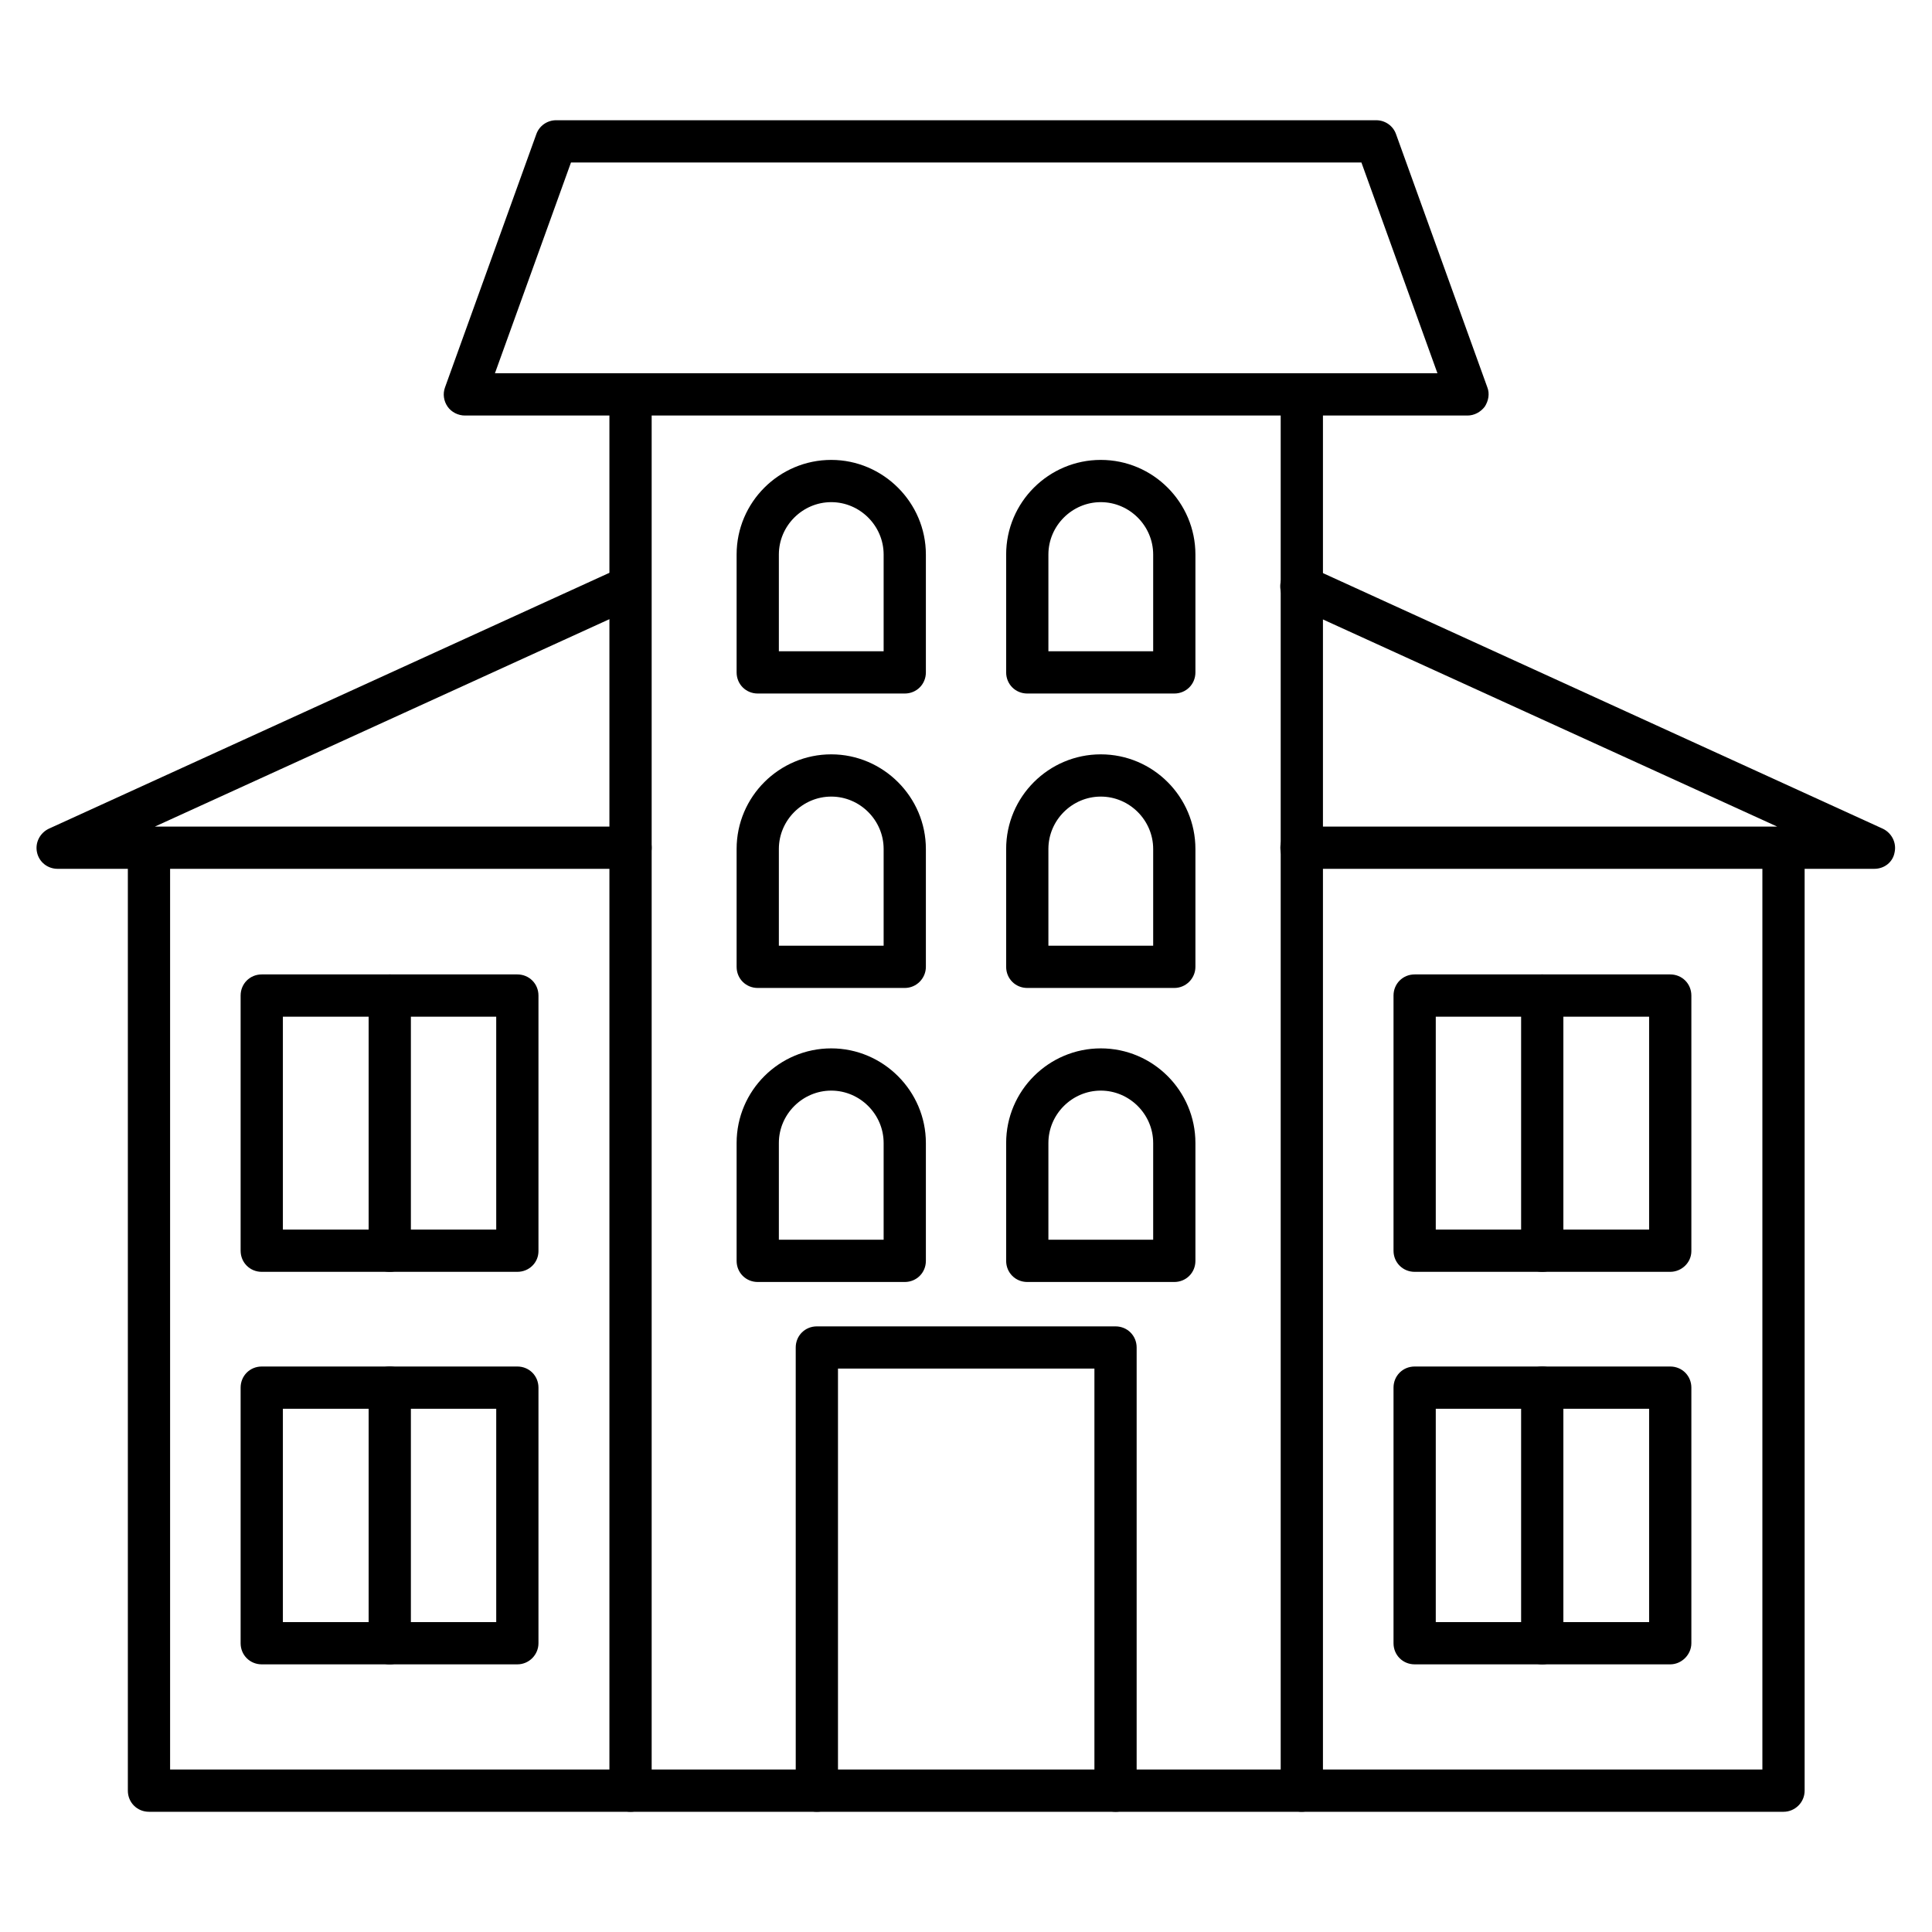
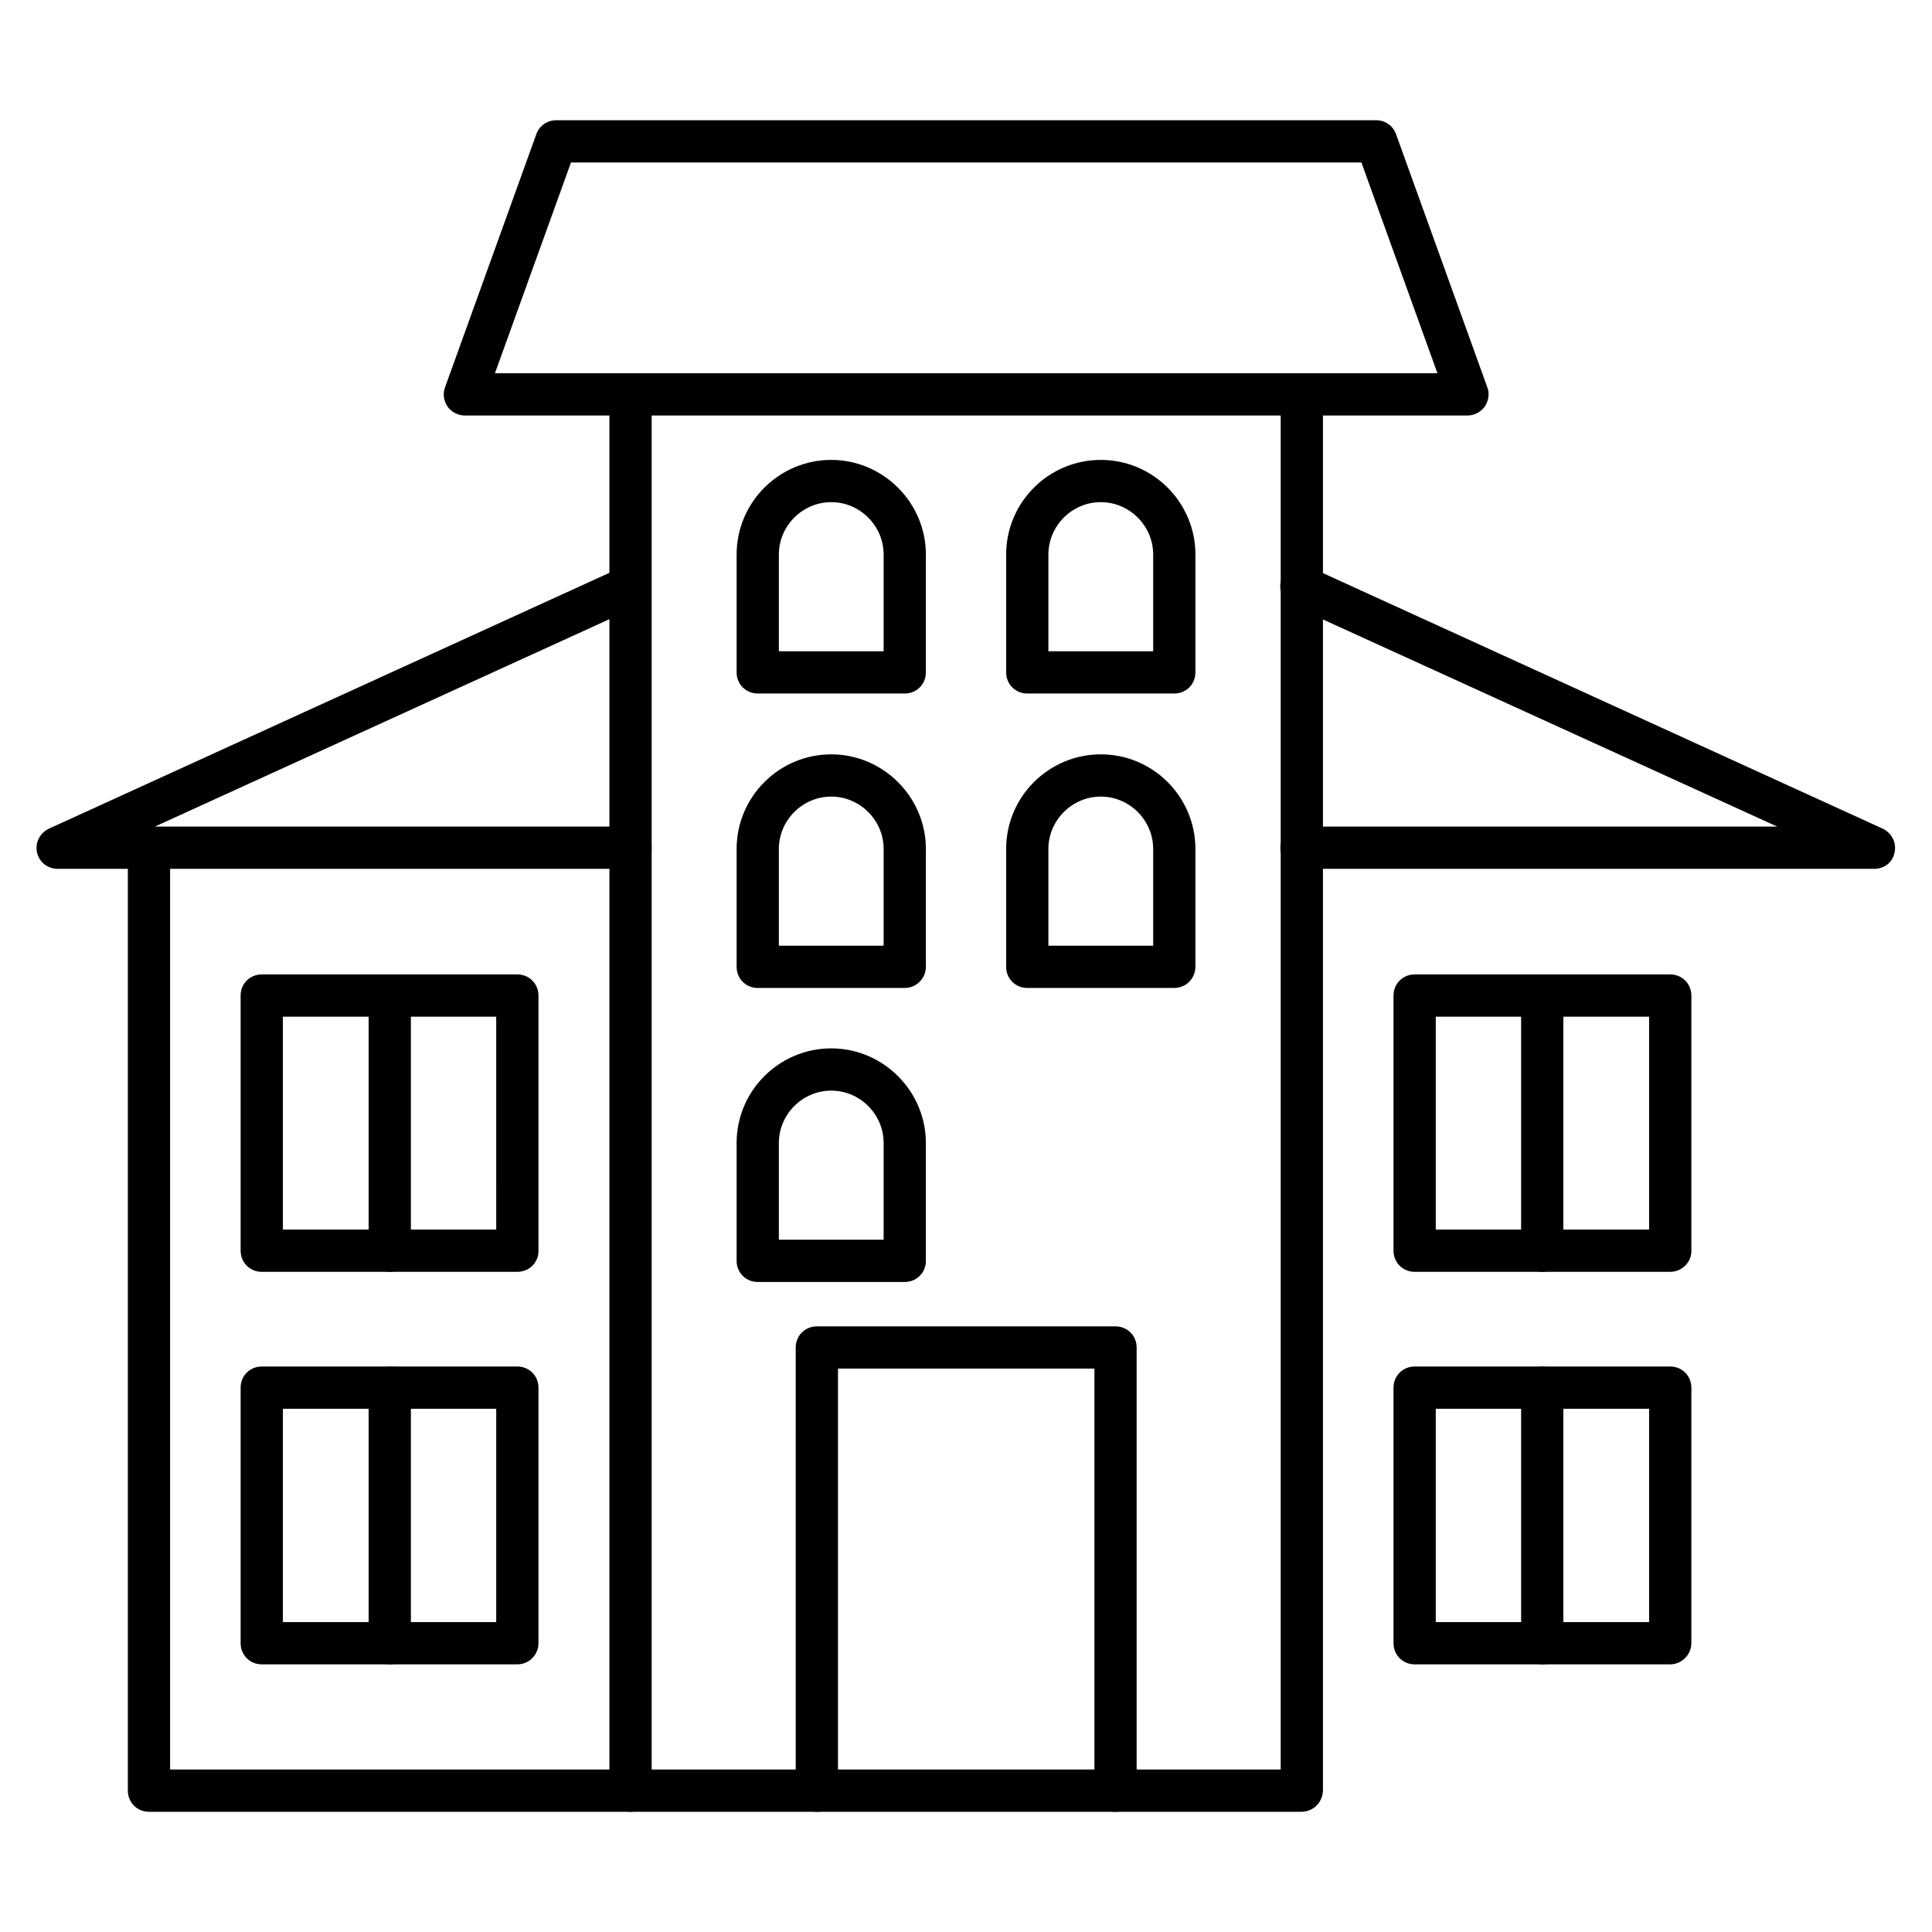
<svg xmlns="http://www.w3.org/2000/svg" fill="#000000" width="800px" height="800px" version="1.1" viewBox="144 144 512 512">
  <g>
    <path d="m488.89 624.14h-177.79c-3.137 0-5.598-2.465-5.598-5.598v-370.02c0-3.137 2.465-5.598 5.598-5.598 3.137 0 5.598 2.465 5.598 5.598v364.42h166.7v-364.42c0-3.137 2.465-5.598 5.598-5.598 3.137 0 5.598 2.465 5.598 5.598v370.02c-0.109 3.137-2.574 5.598-5.707 5.598z" />
    <path d="m311.11 624.14h-127.63c-3.137 0-5.598-2.465-5.598-5.598v-249.89c0-3.137 2.465-5.598 5.598-5.598 3.137 0 5.598 2.465 5.598 5.598v244.29h122.04c3.137 0 5.598 2.465 5.598 5.598 0 3.137-2.574 5.598-5.598 5.598z" />
    <path d="m311.11 374.25h-151.82c-2.688 0-4.926-1.793-5.484-4.367-0.559-2.574 0.785-5.148 3.137-6.269l151.82-69.301c2.801-1.23 6.156 0 7.391 2.801 1.23 2.801 0 6.156-2.801 7.391l-128.31 58.547h126.06c3.137 0 5.598 2.465 5.598 5.598 0.004 3.137-2.57 5.602-5.594 5.602z" />
-     <path d="m616.64 624.14h-127.63c-3.137 0-5.598-2.465-5.598-5.598 0-3.137 2.465-5.598 5.598-5.598h122.04v-244.29c0-3.137 2.465-5.598 5.598-5.598 3.137 0 5.598 2.465 5.598 5.598v249.89c0 3.137-2.574 5.598-5.598 5.598z" />
    <path d="m439.63 624.14c-3.137 0-5.598-2.465-5.598-5.598v-111.85h-67.957v111.85c0 3.137-2.465 5.598-5.598 5.598-3.137 0-5.598-2.465-5.598-5.598l-0.004-117.44c0-3.137 2.465-5.598 5.598-5.598h79.152c3.137 0 5.598 2.465 5.598 5.598v117.45c0.004 3.133-2.57 5.594-5.594 5.594z" />
    <path d="m383.77 483.74h-38.961c-3.137 0-5.598-2.465-5.598-5.598v-31.234c0-13.883 11.309-25.078 25.078-25.078 13.77 0 25.078 11.309 25.078 25.078v31.234c0 3.137-2.465 5.598-5.598 5.598zm-33.363-11.195h27.766v-25.637c0-7.613-6.269-13.883-13.883-13.883-7.613 0-13.883 6.269-13.883 13.883z" />
-     <path d="m455.2 483.74h-38.961c-3.137 0-5.598-2.465-5.598-5.598v-31.234c0-13.883 11.309-25.078 25.078-25.078 13.883 0 25.078 11.309 25.078 25.078v31.234c0 3.137-2.465 5.598-5.598 5.598zm-33.363-11.195h27.766v-25.637c0-7.613-6.269-13.883-13.883-13.883-7.613 0-13.883 6.269-13.883 13.883z" />
    <path d="m383.77 405.82h-38.961c-3.137 0-5.598-2.465-5.598-5.598v-31.234c0-13.883 11.309-25.078 25.078-25.078 13.77 0 25.078 11.309 25.078 25.078v31.234c0 3.023-2.465 5.598-5.598 5.598zm-33.363-11.195h27.766v-25.637c0-7.613-6.269-13.883-13.883-13.883-7.613 0-13.883 6.269-13.883 13.883z" />
    <path d="m455.2 405.82h-38.961c-3.137 0-5.598-2.465-5.598-5.598v-31.234c0-13.883 11.309-25.078 25.078-25.078 13.883 0 25.078 11.309 25.078 25.078v31.234c0 3.023-2.465 5.598-5.598 5.598zm-33.363-11.195h27.766v-25.637c0-7.613-6.269-13.883-13.883-13.883-7.613 0-13.883 6.269-13.883 13.883z" />
    <path d="m383.77 327.79h-38.961c-3.137 0-5.598-2.465-5.598-5.598v-31.234c0-13.883 11.309-25.078 25.078-25.078 13.77 0 25.078 11.309 25.078 25.078v31.234c0 3.137-2.465 5.598-5.598 5.598zm-33.363-11.195h27.766v-25.637c0-7.613-6.269-13.883-13.883-13.883-7.613 0-13.883 6.269-13.883 13.883z" />
    <path d="m455.2 327.79h-38.961c-3.137 0-5.598-2.465-5.598-5.598v-31.234c0-13.883 11.309-25.078 25.078-25.078 13.883 0 25.078 11.309 25.078 25.078v31.234c0 3.137-2.465 5.598-5.598 5.598zm-33.363-11.195h27.766v-25.637c0-7.613-6.269-13.883-13.883-13.883-7.613 0-13.883 6.269-13.883 13.883z" />
    <path d="m281.1 481.05h-67.734c-3.137 0-5.598-2.465-5.598-5.598v-67.621c0-3.137 2.465-5.598 5.598-5.598h67.734c3.137 0 5.598 2.465 5.598 5.598v67.734c0.004 3.023-2.461 5.484-5.598 5.484zm-62.133-11.195h56.539l-0.004-56.426h-56.535z" />
    <path d="m247.29 481.05c-3.137 0-5.598-2.465-5.598-5.598v-67.621c0-3.137 2.465-5.598 5.598-5.598 3.137 0 5.598 2.465 5.598 5.598v67.734c0 3.023-2.574 5.484-5.598 5.484z" />
    <path d="m281.1 585.07h-67.734c-3.137 0-5.598-2.465-5.598-5.598v-67.734c0-3.137 2.465-5.598 5.598-5.598h67.734c3.137 0 5.598 2.465 5.598 5.598v67.734c0.004 3.019-2.461 5.598-5.598 5.598zm-62.133-11.199h56.539v-56.539l-56.539 0.004z" />
    <path d="m247.29 585.07c-3.137 0-5.598-2.465-5.598-5.598v-67.734c0-3.137 2.465-5.598 5.598-5.598 3.137 0 5.598 2.465 5.598 5.598v67.734c0 3.019-2.574 5.598-5.598 5.598z" />
    <path d="m586.63 481.05h-67.734c-3.137 0-5.598-2.465-5.598-5.598v-67.621c0-3.137 2.465-5.598 5.598-5.598h67.734c3.137 0 5.598 2.465 5.598 5.598v67.734c0 3.023-2.574 5.484-5.598 5.484zm-62.137-11.195h56.539v-56.426h-56.539z" />
    <path d="m552.71 481.05c-3.137 0-5.598-2.465-5.598-5.598v-67.621c0-3.137 2.465-5.598 5.598-5.598 3.137 0 5.598 2.465 5.598 5.598v67.734c0.004 3.023-2.461 5.484-5.598 5.484z" />
    <path d="m586.63 585.07h-67.734c-3.137 0-5.598-2.465-5.598-5.598v-67.734c0-3.137 2.465-5.598 5.598-5.598h67.734c3.137 0 5.598 2.465 5.598 5.598v67.734c0 3.019-2.574 5.598-5.598 5.598zm-62.137-11.199h56.539v-56.539h-56.539z" />
    <path d="m552.71 585.07c-3.137 0-5.598-2.465-5.598-5.598v-67.734c0-3.137 2.465-5.598 5.598-5.598 3.137 0 5.598 2.465 5.598 5.598v67.734c0.004 3.019-2.461 5.598-5.598 5.598z" />
    <path d="m640.71 374.25h-151.81c-3.137 0-5.598-2.465-5.598-5.598 0-3.137 2.465-5.598 5.598-5.598l126.06-0.004-128.41-58.555c-2.801-1.23-4.031-4.59-2.801-7.391 1.23-2.801 4.59-4.031 7.391-2.801l151.81 69.309c2.352 1.121 3.695 3.695 3.137 6.269-0.449 2.574-2.688 4.367-5.375 4.367z" />
    <path d="m532.89 254.12h-265.68c-1.793 0-3.582-0.895-4.59-2.352s-1.344-3.359-0.672-5.148l24.184-67.062c0.785-2.238 2.91-3.695 5.262-3.695h217.31c2.352 0 4.477 1.457 5.262 3.695l24.184 67.062c0.672 1.68 0.336 3.582-0.672 5.148-1.117 1.457-2.797 2.352-4.59 2.352zm-257.73-11.195h249.78l-20.152-55.867h-209.47z" />
  </g>
</svg>